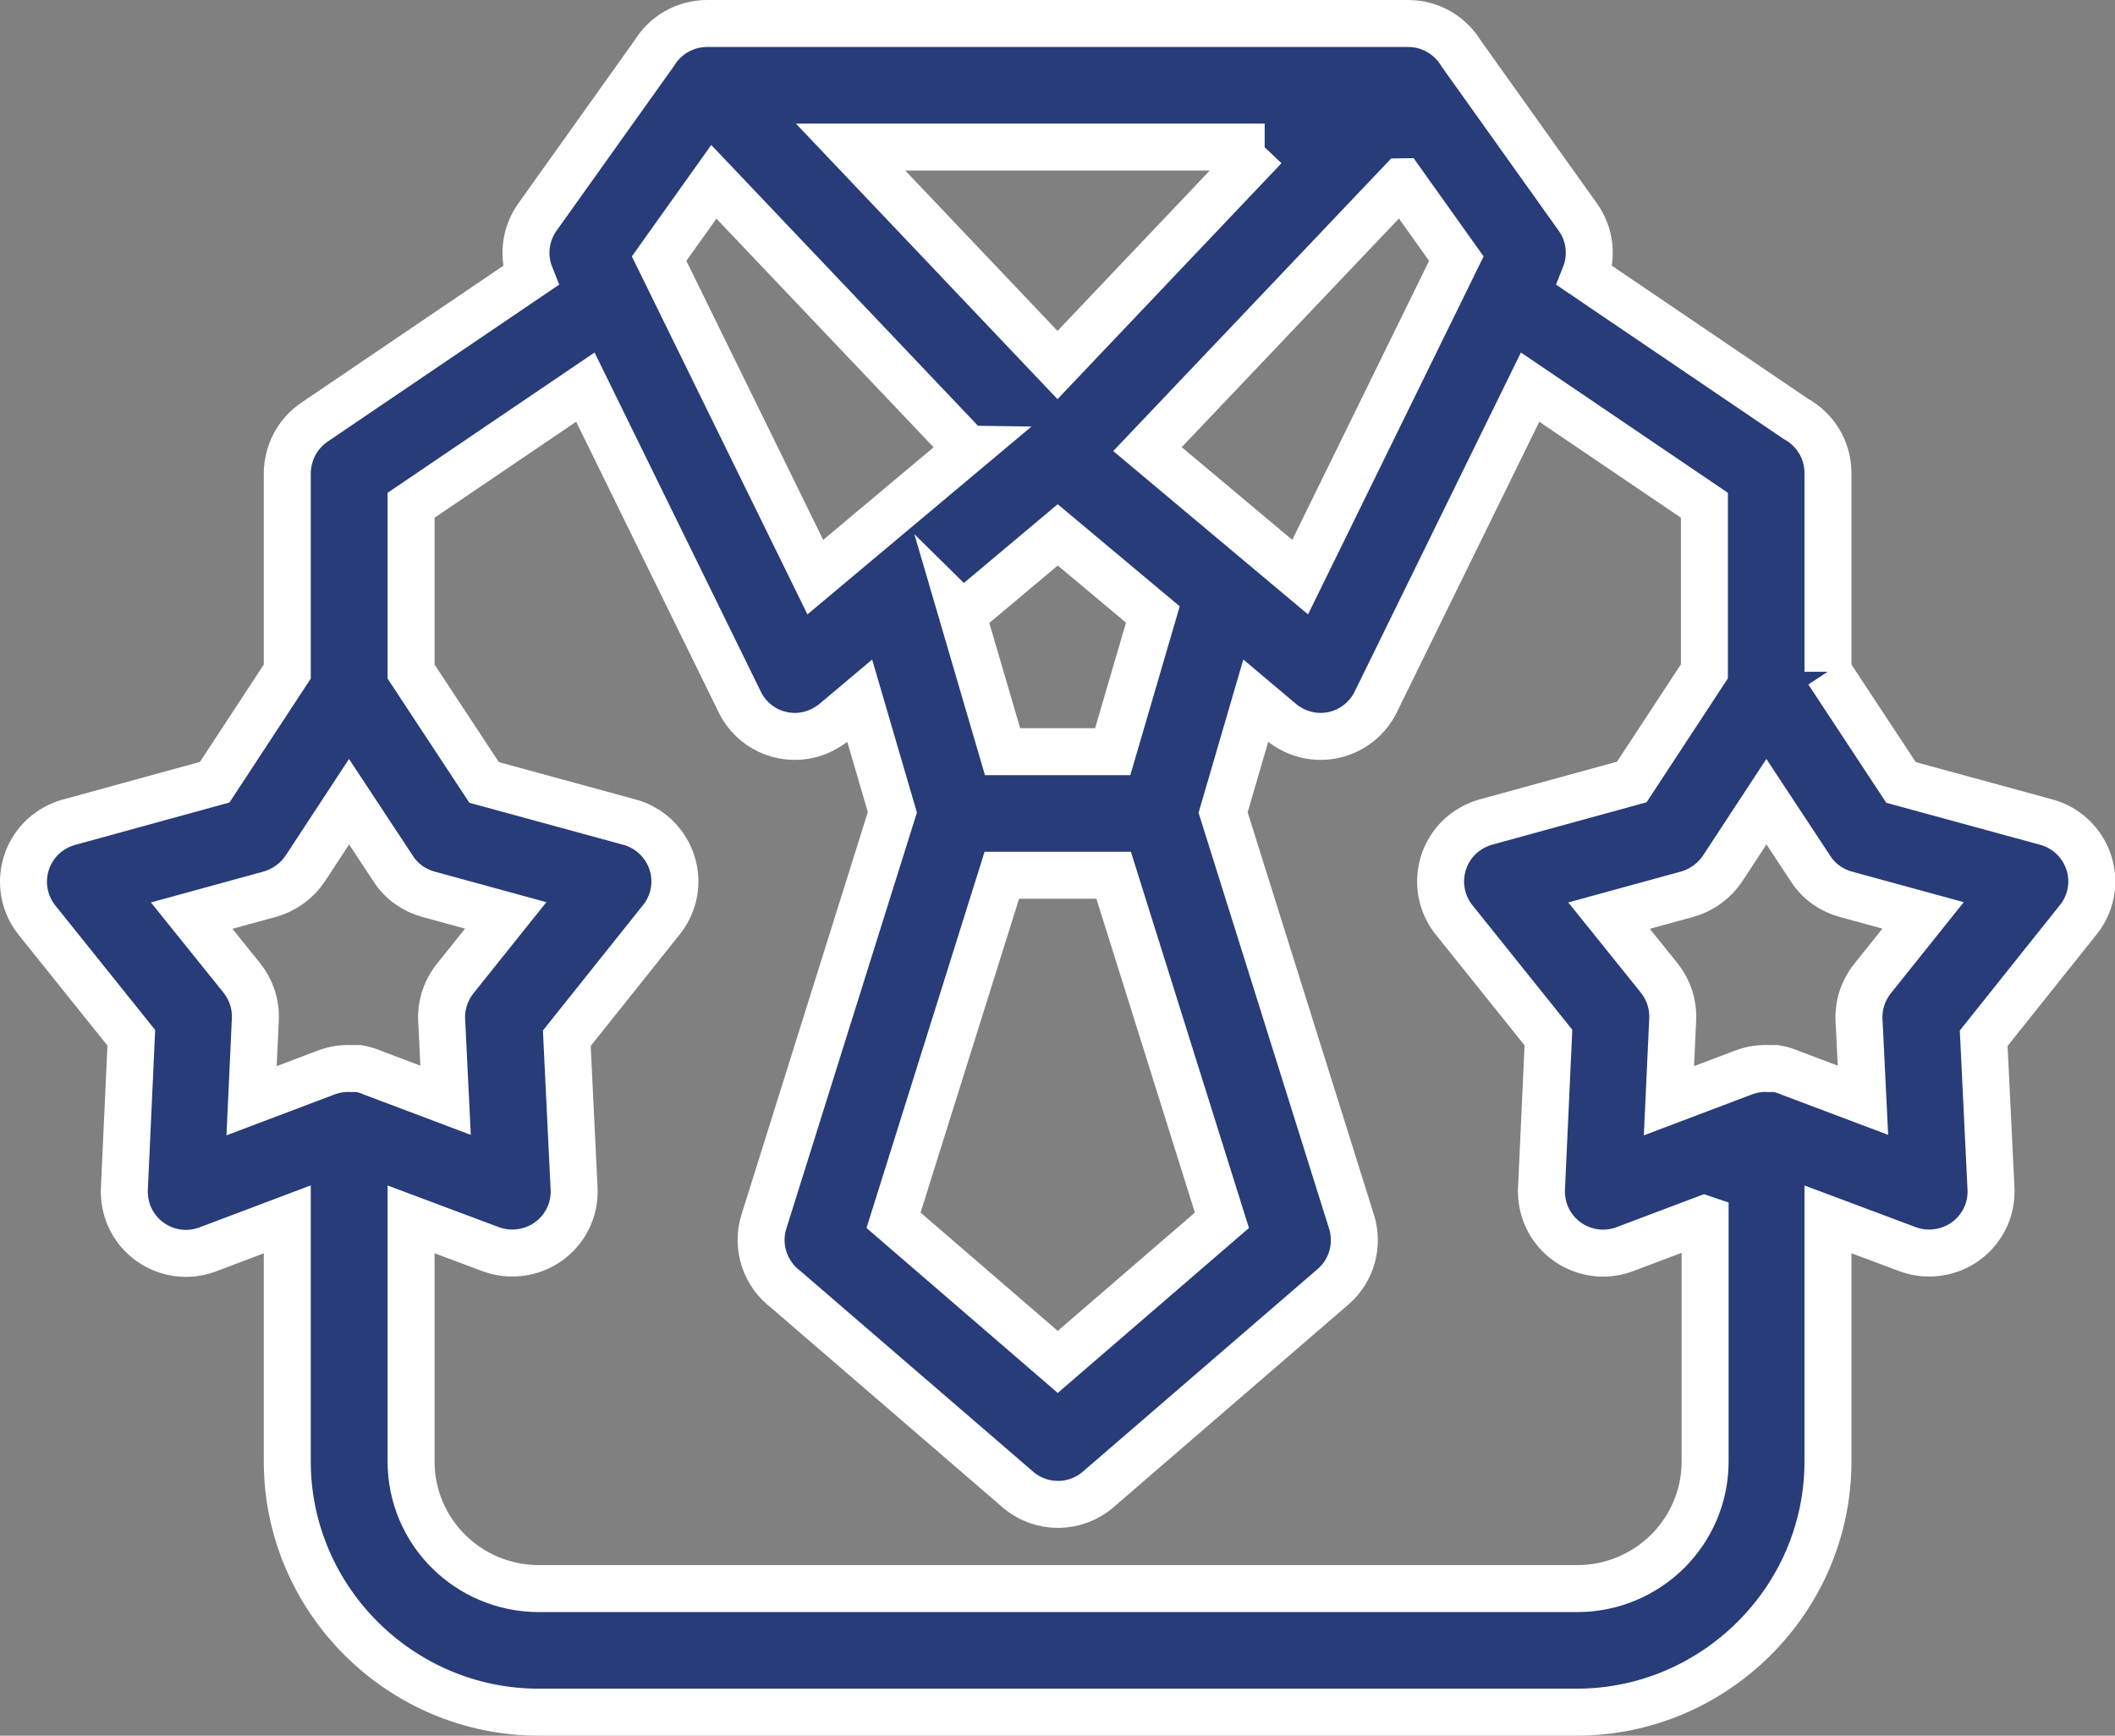
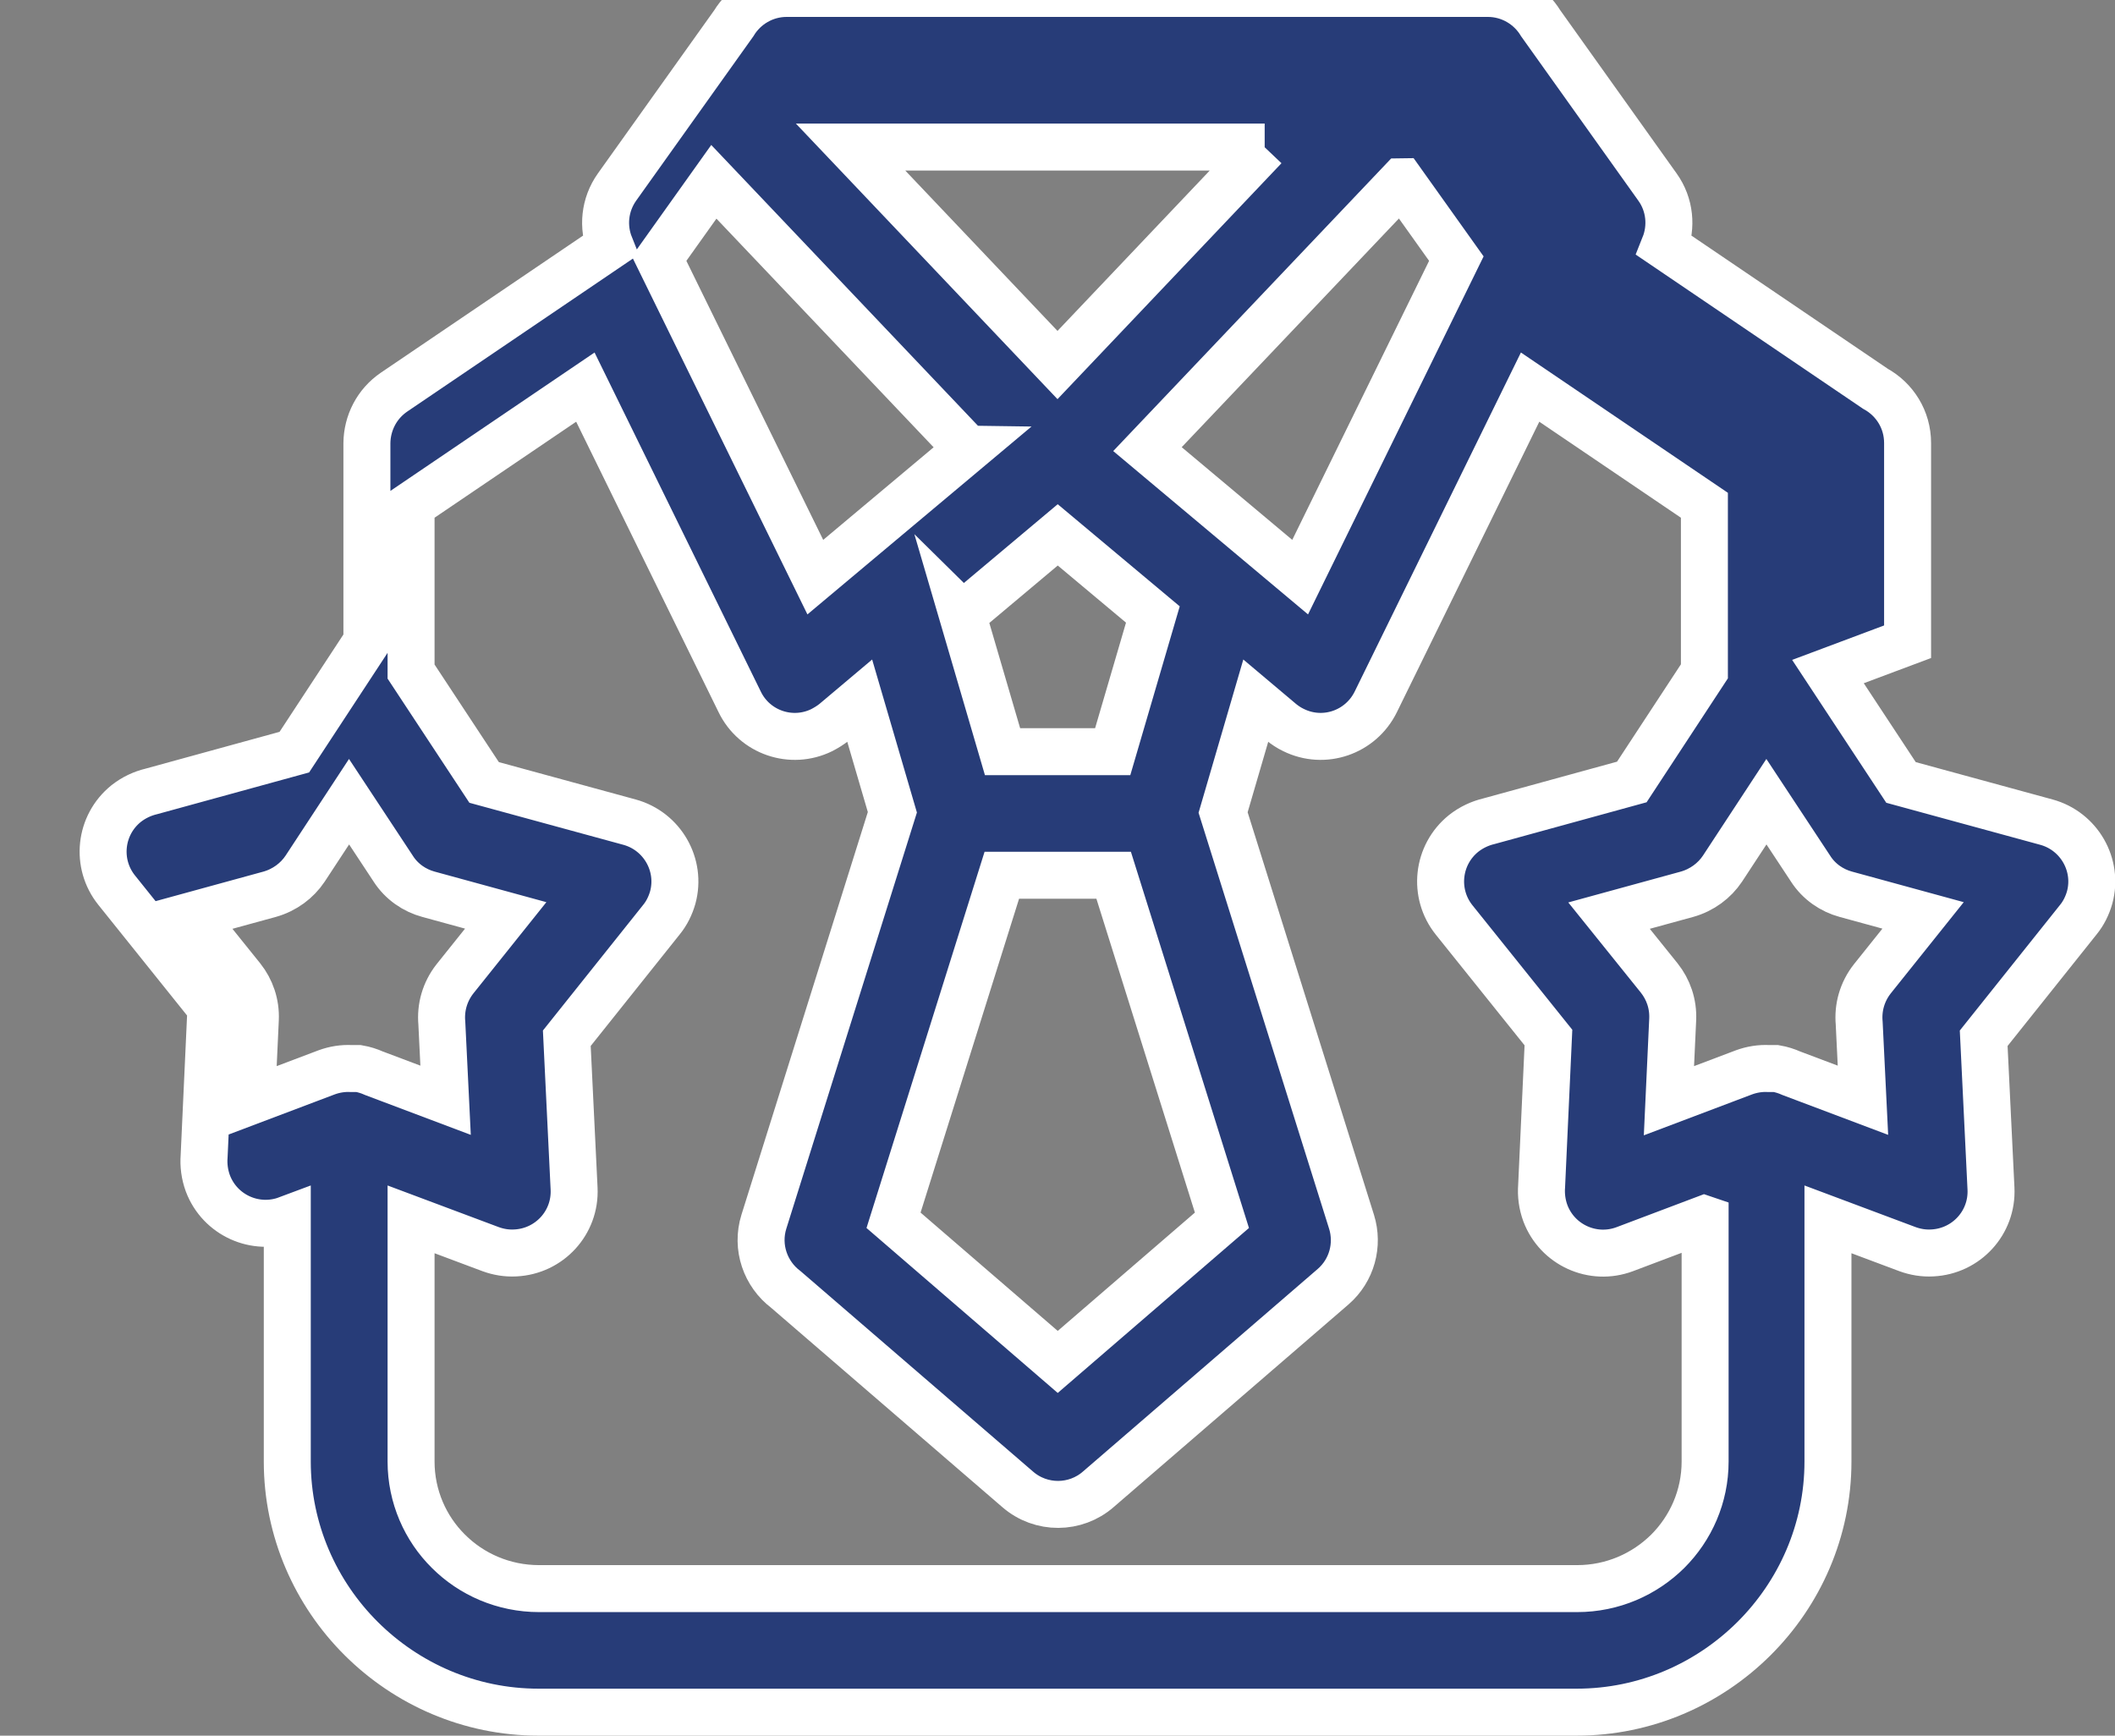
<svg xmlns="http://www.w3.org/2000/svg" viewBox="0 0 90.04 73.89">
  <rect x="0" y="0" width="90.04" height="73.89" fill="#808080" stroke="none" />
-   <path d="m77.82 28.59 3.11 4.72 6.19 1.69c1.39.38 2.22 1.82 1.84 3.21-.1.35-.26.67-.48.94l-4.03 5.05.31 6.4c.07 1.45-1.05 2.67-2.5 2.74-.37.02-.72-.04-1.05-.16l-3.39-1.27v10.31c0 2.94-1.21 5.61-3.15 7.54s-4.61 3.13-7.55 3.13h-44.19c-2.94 0-5.61-1.2-7.55-3.13s-3.15-4.61-3.15-7.54v-10.31l-3.39 1.28c-1.36.51-2.87-.18-3.38-1.53-.14-.38-.19-.78-.16-1.16l.29-6.32-4.01-5c-.91-1.13-.73-2.78.4-3.69.33-.26.7-.43 1.08-.52l6.08-1.67 3.09-4.71v-8.45c.01-.84.41-1.66 1.16-2.17l9.19-6.23c-.32-.8-.24-1.74.3-2.5l4.97-6.97c.46-.76 1.3-1.27 2.25-1.27h29.85c.95 0 1.79.51 2.25 1.27l4.97 6.97c.54.75.62 1.7.3 2.5l8.98 6.09c.82.45 1.37 1.31 1.37 2.31v8.46zm-5.26 23.31-3.39 1.28c-1.36.51-2.87-.18-3.38-1.53-.14-.38-.19-.78-.16-1.16l.29-6.32-4.01-5c-.91-1.13-.73-2.78.4-3.69.33-.26.7-.43 1.08-.52l6.08-1.67 3.09-4.71v-7.07l-7.42-5.03-6.57 13.4c-.64 1.3-2.2 1.84-3.5 1.2-.19-.09-.37-.21-.53-.34l-1.08-.91-1.39 4.76 5.47 17.43c.3.97.02 2.06-.79 2.76l-9.99 8.62c-.97.85-2.44.87-3.44 0l-9.87-8.51c-.86-.65-1.27-1.79-.93-2.88l5.47-17.43-1.39-4.75-1.08.91c-.16.13-.34.24-.53.34-1.3.64-2.87.1-3.5-1.2l-6.57-13.4-7.42 5.03v7.08l3.11 4.72 6.19 1.69c1.39.38 2.22 1.82 1.84 3.21-.1.35-.26.67-.48.94l-4.03 5.05.31 6.4c.07 1.45-1.05 2.67-2.5 2.74-.37.02-.72-.04-1.05-.16l-3.39-1.27v10.31c0 1.49.61 2.85 1.59 3.82.98.98 2.35 1.59 3.86 1.59h44.19c1.51 0 2.87-.61 3.86-1.59.98-.98 1.59-2.33 1.59-3.82v-10.31zm4.54-14.89-1.9-2.88-1.87 2.85c-.34.51-.87.91-1.51 1.09l-3.32.91 2.14 2.66c.38.48.6 1.09.57 1.76l-.16 3.46 3.2-1.21c.33-.12.69-.18 1.05-.16h.02s0 0 0 0h.03s.03 0 .03 0 .03 0 .03 0h.03s.01 0 .01 0h.02s.03 0 .03 0h.02s.01 0 .01 0h.03s.02 0 .02 0 .03 0 .03 0c.23.04.45.11.65.2l3.05 1.15-.16-3.28c-.06-.66.12-1.33.56-1.89l2.16-2.7-3.29-.9c-.59-.16-1.14-.53-1.5-1.09zm-60.34 0-1.9-2.88-1.87 2.85c-.34.51-.87.91-1.51 1.09l-3.32.91 2.14 2.66c.38.48.6 1.09.57 1.76l-.16 3.46 3.2-1.21c.33-.12.69-.18 1.05-.16h.02s0 0 0 0h.03s.03 0 .03 0 .03 0 .03 0h.03s.01 0 .01 0h.02s.03 0 .03 0h.02s.01 0 .01 0h.03s.02 0 .02 0 .03 0 .03 0c.23.04.45.11.65.2l3.05 1.15-.16-3.28c-.06-.66.12-1.33.56-1.89l2.16-2.7-3.29-.9c-.59-.16-1.14-.53-1.5-1.09zm25.89.25-4.61 14.69 6.99 6.03 6.99-6.03-4.61-14.69zm-1.68-11.1 1.71 5.84h4.69l1.71-5.84-4.05-3.39-4.05 3.4zm12.87-19.9h-17.63l8.81 9.28 8.81-9.28zm5.82 1.48-10.81 11.38 6.5 5.45 6.65-13.56-2.33-3.27zm-18.46 11.38-10.81-11.38-2.33 3.27 6.65 13.56 6.5-5.45z" fill="#273c78" stroke="#fff" stroke-miterlimit="10" stroke-width="2" />
+   <path d="m77.82 28.59 3.11 4.72 6.19 1.69c1.39.38 2.22 1.82 1.84 3.21-.1.35-.26.67-.48.94l-4.03 5.05.31 6.4c.07 1.45-1.05 2.67-2.5 2.74-.37.02-.72-.04-1.05-.16l-3.39-1.27v10.31c0 2.94-1.21 5.61-3.15 7.54s-4.61 3.13-7.55 3.13h-44.19c-2.94 0-5.61-1.2-7.55-3.13s-3.15-4.61-3.15-7.54v-10.31c-1.36.51-2.87-.18-3.38-1.53-.14-.38-.19-.78-.16-1.16l.29-6.32-4.01-5c-.91-1.13-.73-2.78.4-3.69.33-.26.7-.43 1.08-.52l6.08-1.67 3.09-4.71v-8.45c.01-.84.41-1.66 1.16-2.17l9.19-6.23c-.32-.8-.24-1.74.3-2.5l4.97-6.97c.46-.76 1.3-1.27 2.25-1.27h29.85c.95 0 1.79.51 2.25 1.27l4.97 6.97c.54.75.62 1.7.3 2.5l8.98 6.09c.82.45 1.37 1.31 1.37 2.31v8.46zm-5.26 23.31-3.39 1.28c-1.36.51-2.87-.18-3.38-1.53-.14-.38-.19-.78-.16-1.16l.29-6.32-4.01-5c-.91-1.13-.73-2.78.4-3.69.33-.26.7-.43 1.08-.52l6.08-1.67 3.09-4.71v-7.07l-7.42-5.03-6.57 13.4c-.64 1.3-2.2 1.84-3.5 1.2-.19-.09-.37-.21-.53-.34l-1.08-.91-1.39 4.76 5.47 17.43c.3.97.02 2.06-.79 2.76l-9.99 8.62c-.97.85-2.44.87-3.44 0l-9.87-8.51c-.86-.65-1.27-1.79-.93-2.88l5.47-17.43-1.39-4.75-1.08.91c-.16.13-.34.24-.53.34-1.3.64-2.87.1-3.5-1.2l-6.57-13.4-7.42 5.03v7.08l3.11 4.72 6.19 1.69c1.39.38 2.22 1.82 1.84 3.21-.1.35-.26.67-.48.94l-4.03 5.05.31 6.4c.07 1.45-1.05 2.67-2.5 2.74-.37.02-.72-.04-1.05-.16l-3.39-1.27v10.31c0 1.49.61 2.85 1.59 3.82.98.98 2.35 1.59 3.86 1.59h44.19c1.51 0 2.87-.61 3.86-1.59.98-.98 1.59-2.33 1.59-3.82v-10.31zm4.54-14.89-1.9-2.88-1.87 2.85c-.34.51-.87.91-1.51 1.09l-3.32.91 2.14 2.66c.38.48.6 1.09.57 1.76l-.16 3.46 3.2-1.21c.33-.12.69-.18 1.05-.16h.02s0 0 0 0h.03s.03 0 .03 0 .03 0 .03 0h.03s.01 0 .01 0h.02s.03 0 .03 0h.02s.01 0 .01 0h.03s.02 0 .02 0 .03 0 .03 0c.23.04.45.11.65.2l3.05 1.15-.16-3.28c-.06-.66.12-1.33.56-1.89l2.16-2.7-3.29-.9c-.59-.16-1.14-.53-1.5-1.09zm-60.34 0-1.9-2.88-1.87 2.85c-.34.51-.87.91-1.51 1.09l-3.32.91 2.14 2.66c.38.48.6 1.09.57 1.76l-.16 3.46 3.2-1.21c.33-.12.69-.18 1.05-.16h.02s0 0 0 0h.03s.03 0 .03 0 .03 0 .03 0h.03s.01 0 .01 0h.02s.03 0 .03 0h.02s.01 0 .01 0h.03s.02 0 .02 0 .03 0 .03 0c.23.04.45.11.65.2l3.05 1.15-.16-3.28c-.06-.66.12-1.33.56-1.89l2.16-2.7-3.29-.9c-.59-.16-1.14-.53-1.5-1.09zm25.89.25-4.61 14.69 6.99 6.03 6.99-6.03-4.61-14.69zm-1.68-11.1 1.71 5.84h4.69l1.71-5.84-4.05-3.39-4.05 3.4zm12.87-19.9h-17.63l8.81 9.28 8.81-9.28zm5.82 1.48-10.81 11.38 6.5 5.45 6.65-13.56-2.33-3.27zm-18.46 11.38-10.81-11.38-2.33 3.27 6.65 13.56 6.5-5.45z" fill="#273c78" stroke="#fff" stroke-miterlimit="10" stroke-width="2" />
</svg>